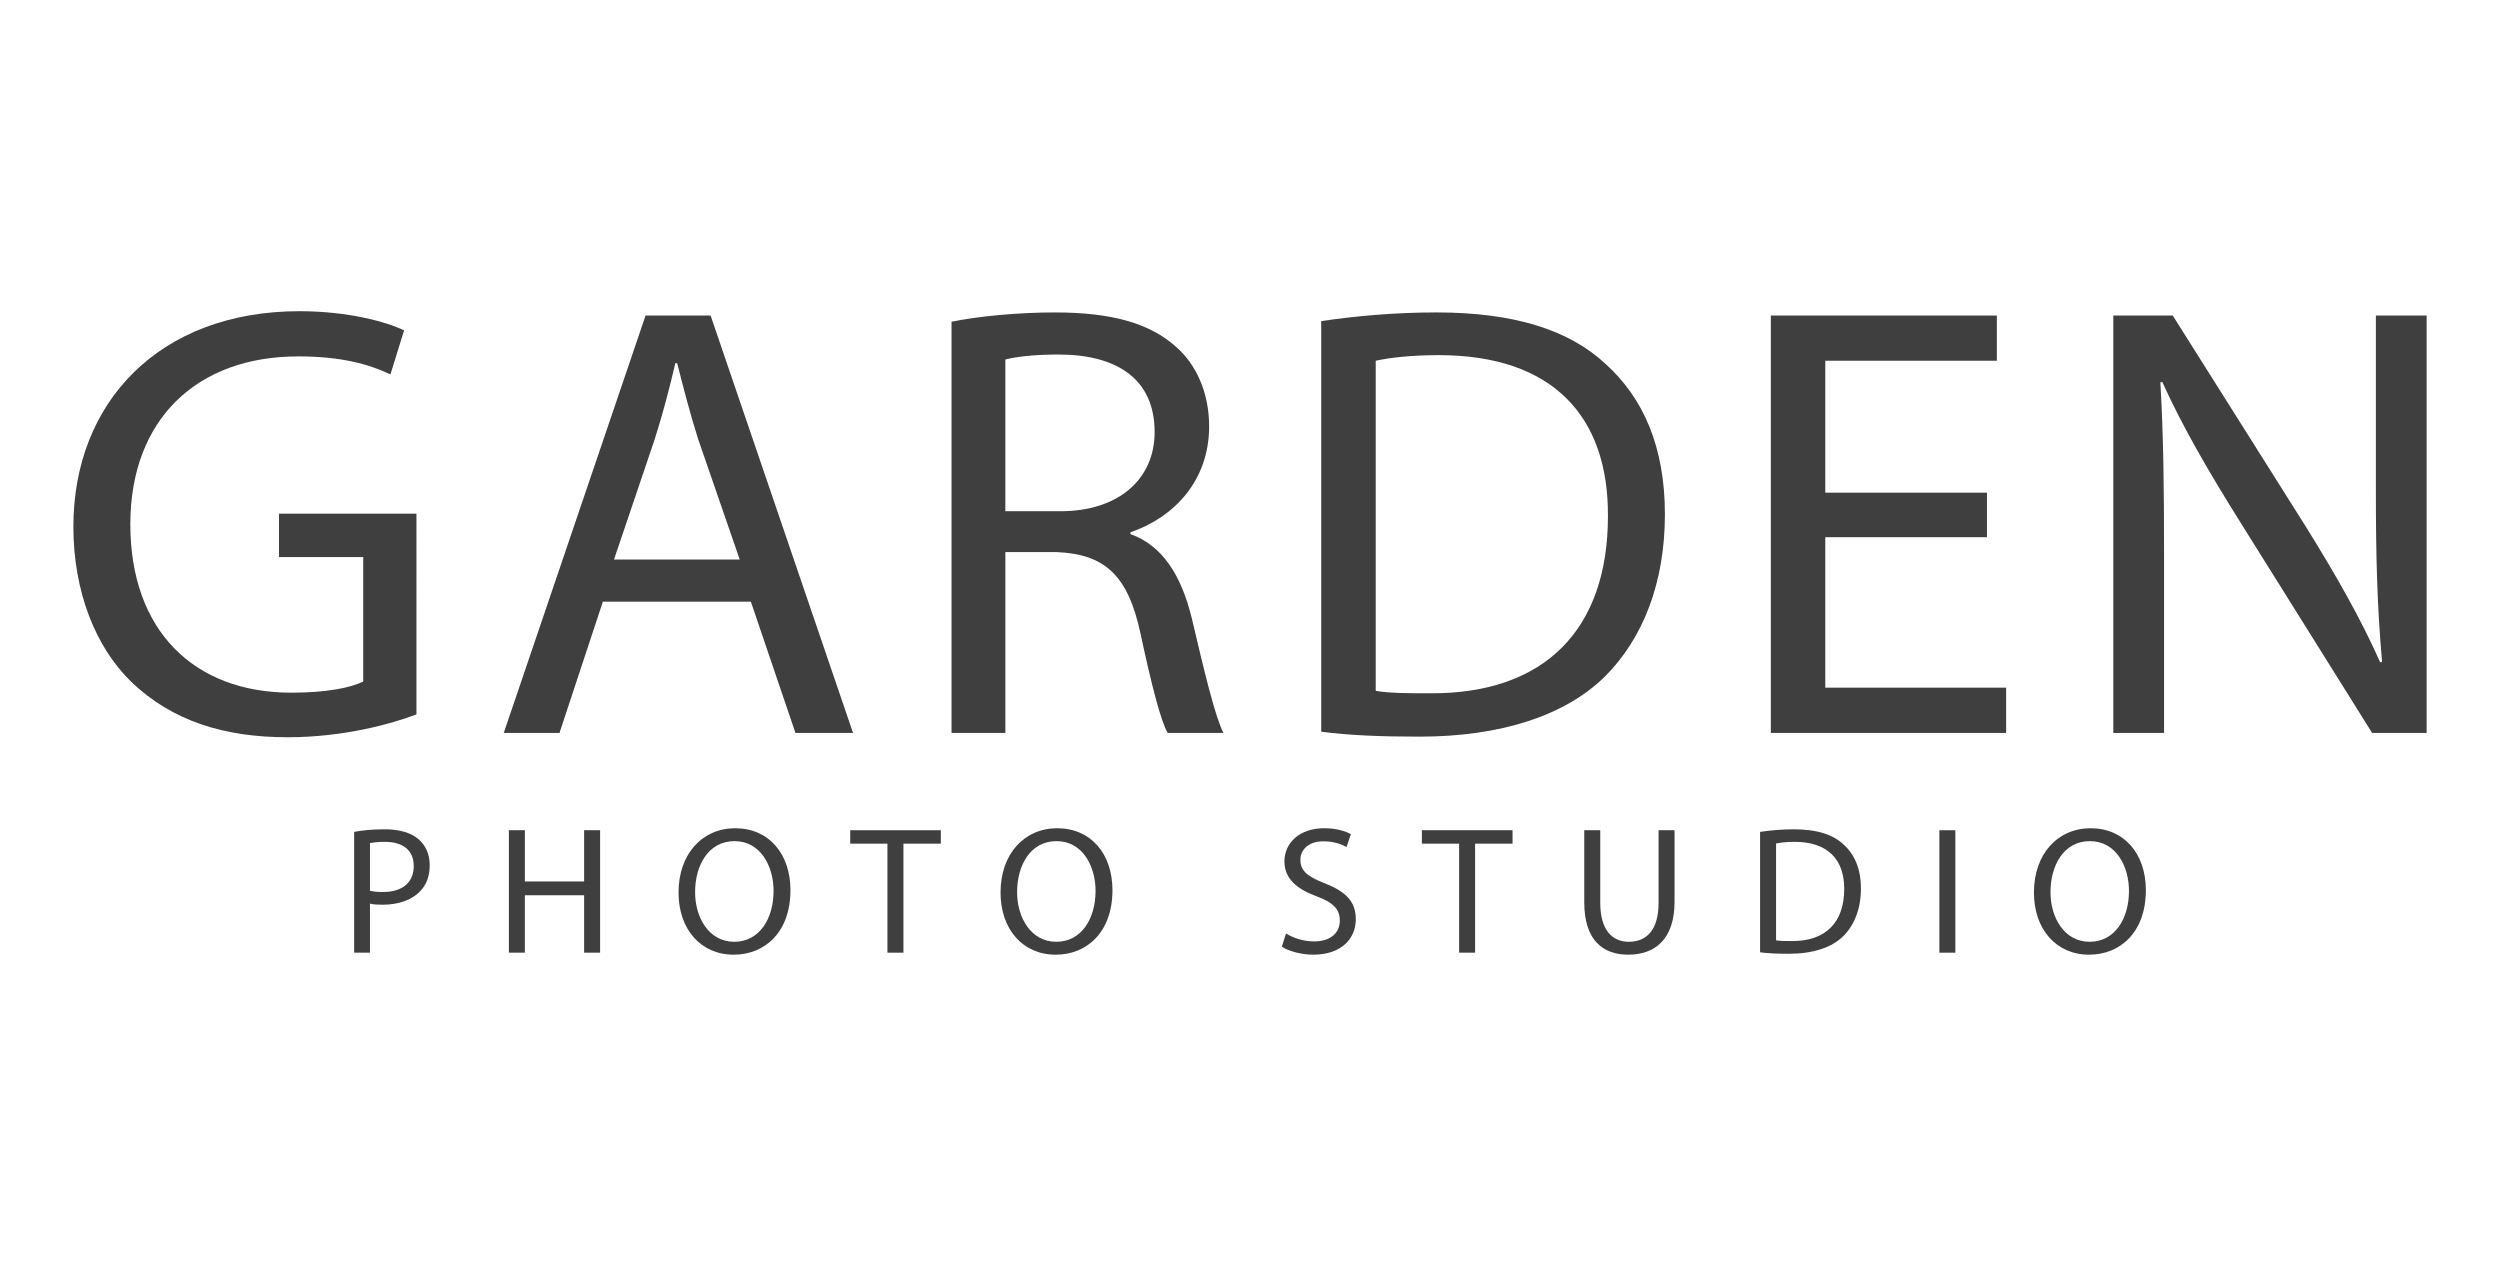
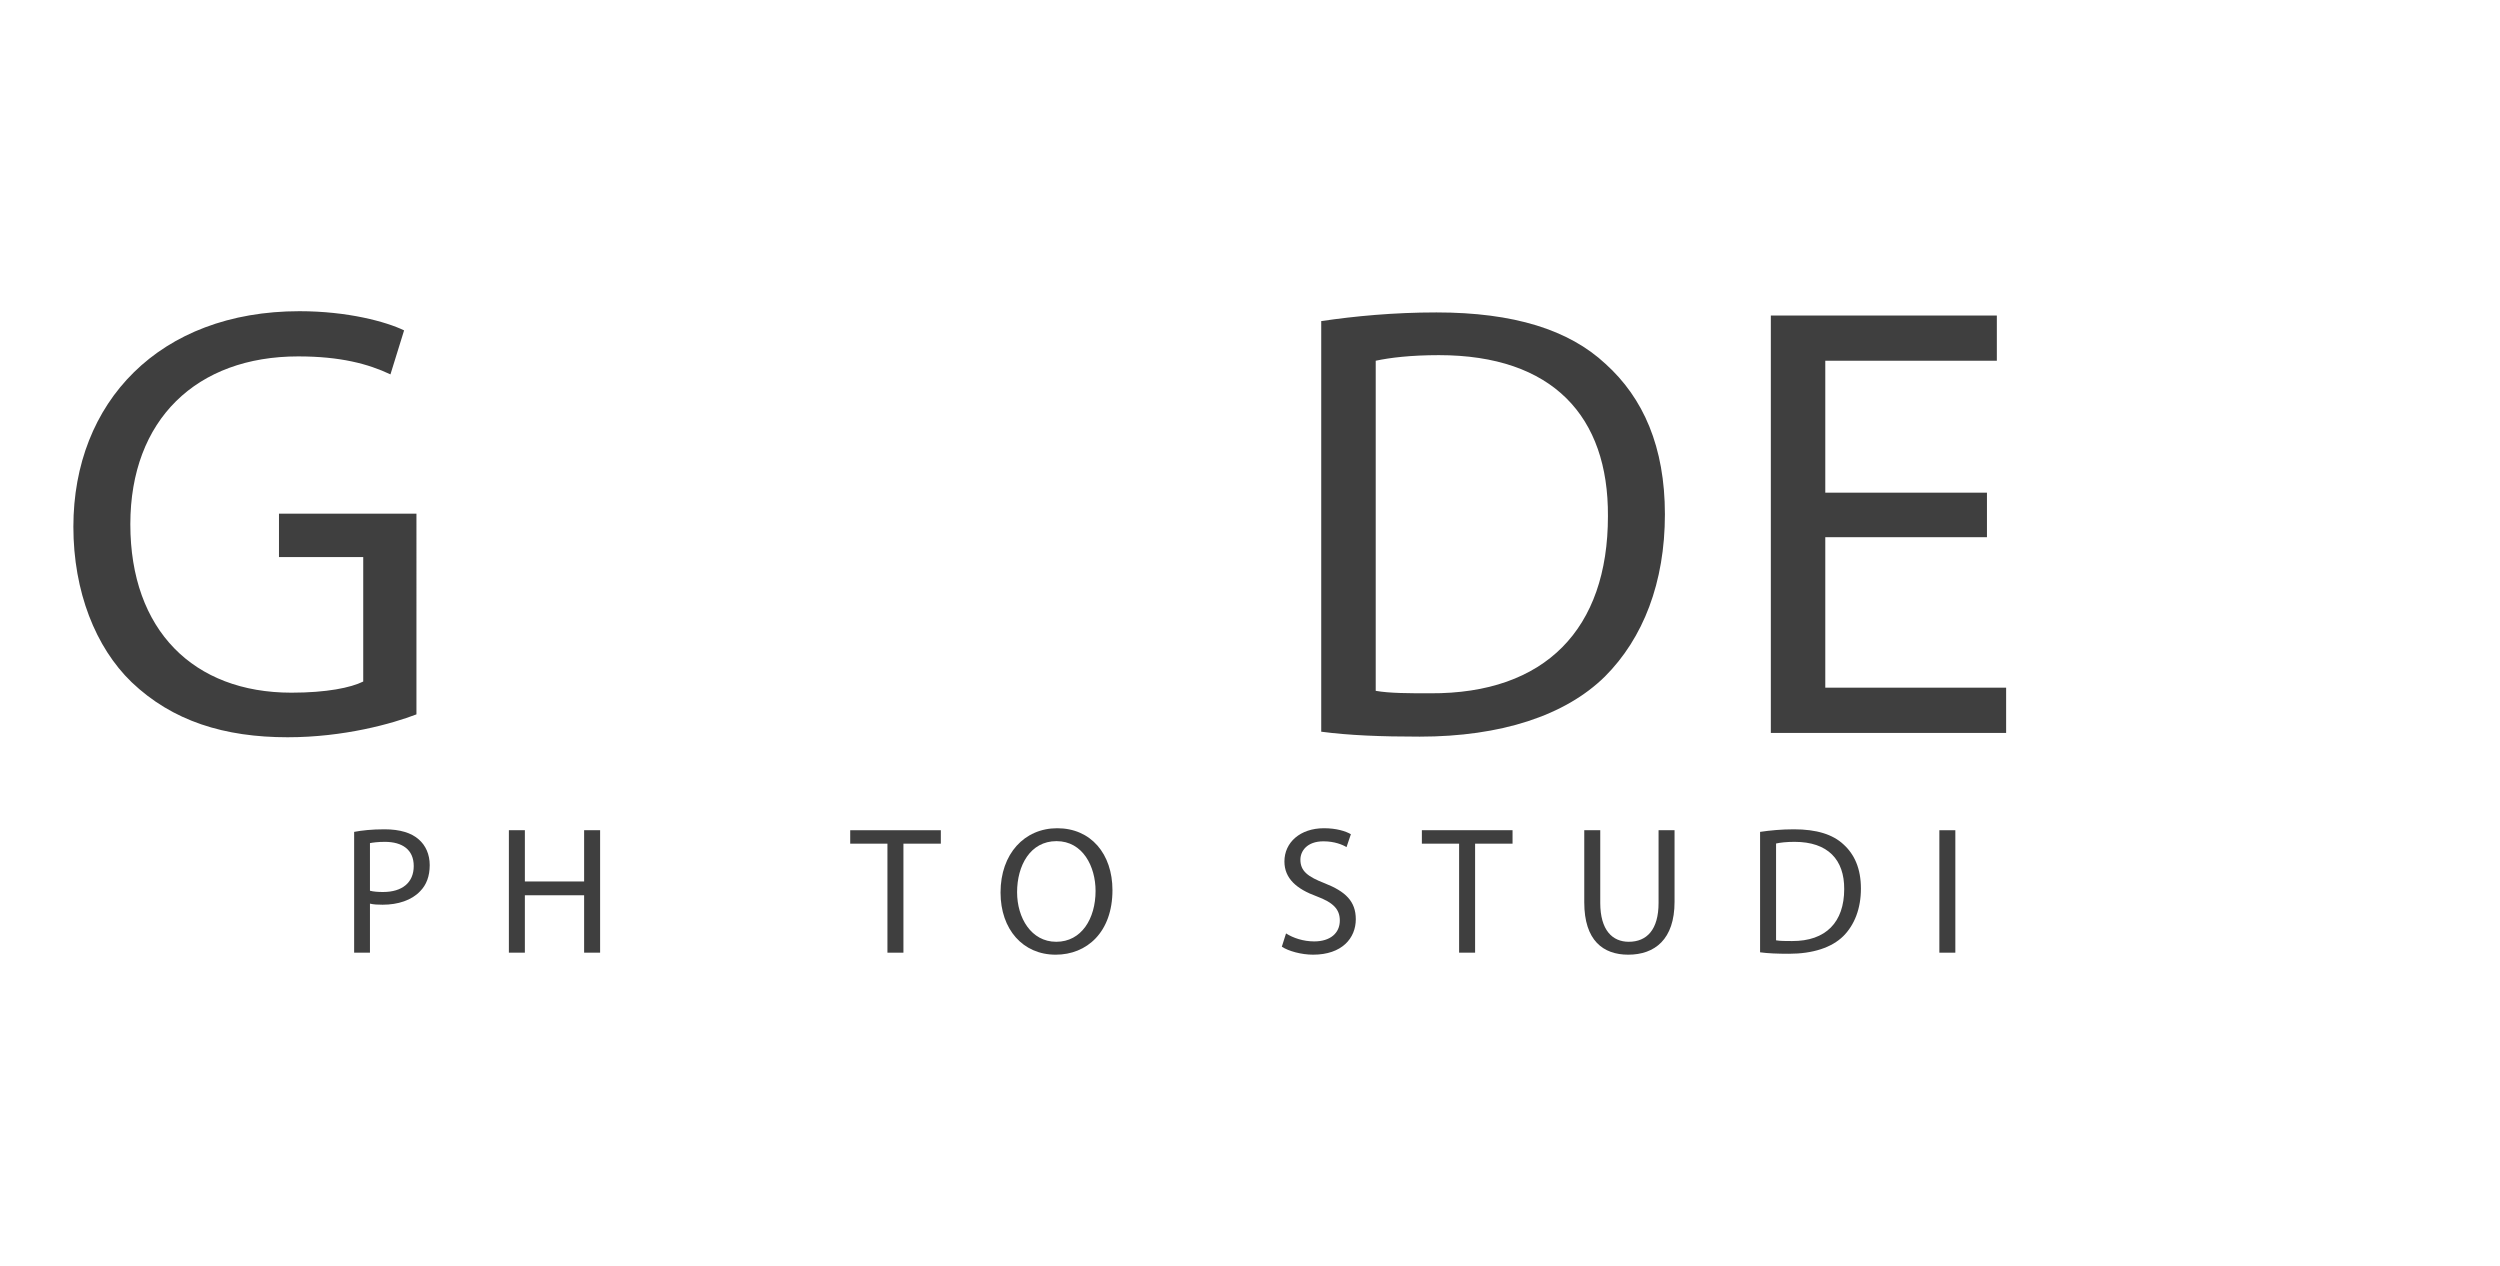
<svg xmlns="http://www.w3.org/2000/svg" version="1.1" id="Layer_1" x="0px" y="0px" width="612px" height="309.89px" viewBox="0 0 612 309.89" enable-background="new 0 0 612 309.89" xml:space="preserve">
  <g>
    <g>
      <g>
        <path fill="#3F3F3F" d="M101.946,174.877c-5.911,2.272-17.735,5.604-31.529,5.604c-15.464,0-28.191-3.94-38.208-13.493     c-8.786-8.489-14.246-22.135-14.246-38.05c0-30.477,21.075-52.756,55.342-52.756c11.823,0,21.225,2.574,25.618,4.695l-3.34,10.77     c-5.46-2.58-12.274-4.4-22.594-4.4c-24.85,0-41.082,15.463-41.082,41.089c0,25.919,15.464,41.232,39.426,41.232     c8.636,0,14.547-1.219,17.586-2.729v-30.471H68.294V125.75h33.652V174.877z" />
-         <path fill="#3F3F3F" d="M147.584,147.281l-10.62,32.138h-13.644l34.718-102.183h15.915l34.87,102.183h-14.095l-10.921-32.138     H147.584z M181.084,136.971l-10.154-29.408c-2.122-6.671-3.64-12.734-5.158-18.653h-0.453     c-1.369,5.919-3.038,12.291-5.008,18.501l-10.003,29.56H181.084z" />
-         <path fill="#3F3F3F" d="M232.937,78.756c6.665-1.362,16.367-2.273,25.317-2.273c14.095,0,23.345,2.725,29.71,8.485     c5.008,4.4,8.033,11.372,8.033,19.406c0,13.343-8.634,22.293-19.255,25.932v0.451c7.733,2.725,12.44,10.005,15.013,20.616     c3.34,14.255,5.761,24.105,7.733,28.046h-13.645c-1.669-2.878-3.942-11.671-6.665-24.405     c-3.038-14.103-8.649-19.404-20.624-19.864h-12.44v44.269h-13.178V78.756z M246.114,125.147h13.494     c14.11,0,23.045-7.732,23.045-19.405c0-13.191-9.552-18.953-23.498-18.953c-6.362,0-10.755,0.607-13.042,1.217V125.147z" />
        <path fill="#3F3F3F" d="M323.435,78.605c8.184-1.211,17.735-2.123,28.204-2.123c18.938,0,32.432,4.243,41.382,12.585     c9.251,8.34,14.548,20.314,14.548,36.838c0,16.677-5.297,30.32-14.698,39.722c-9.702,9.552-25.467,14.703-45.325,14.703     c-9.551,0-17.283-0.309-24.11-1.21V78.605z M336.776,169.116c3.34,0.602,8.185,0.602,13.344,0.602     c28.189,0.15,43.503-15.766,43.503-43.353c0.151-24.415-13.492-39.426-41.383-39.426c-6.828,0-11.974,0.616-15.464,1.368V169.116     z" />
        <path fill="#3F3F3F" d="M486.407,131.51H446.83v36.839h44.271v11.069H433.5V77.236h55.328v11.071H446.83v32.296h39.577V131.51z" />
-         <path fill="#3F3F3F" d="M517.335,179.419V77.236h14.547l32.597,51.702c7.43,11.973,13.493,22.588,18.187,33.198l0.465-0.148     c-1.217-13.643-1.518-26.077-1.518-41.843V77.236h12.426v102.183h-13.344l-32.432-51.849     c-7.131-11.366-13.96-23.04-18.956-34.103l-0.45,0.15c0.753,12.884,0.904,25.167,0.904,42.142v43.66H517.335z" />
      </g>
    </g>
    <g>
      <g>
        <path fill="#3F3F3F" d="M86.694,203.644c1.86-0.355,4.31-0.631,7.43-0.631c3.819,0,6.624,0.891,8.403,2.491     c1.642,1.425,2.669,3.605,2.669,6.273c0,2.719-0.809,4.853-2.355,6.405c-2.053,2.185-5.391,3.293-9.168,3.293     c-1.149,0-2.217-0.042-3.106-0.268v12.008h-3.873V203.644z M90.567,218.052c0.834,0.222,1.957,0.311,3.202,0.311     c4.707,0,7.513-2.313,7.513-6.357c0-4.012-2.806-5.921-7.076-5.921c-1.683,0-2.983,0.178-3.64,0.311V218.052z" />
        <path fill="#3F3F3F" d="M128.488,203.24v12.542h14.505V203.24h3.914v29.976h-3.914v-14.052h-14.505v14.052h-3.914V203.24H128.488     z" />
-         <path fill="#3F3F3F" d="M179.586,233.707c-7.965,0-13.479-6.143-13.479-15.217c0-9.51,5.871-15.738,13.876-15.738     c8.224,0,13.521,6.269,13.521,15.165c0,10.278-6.268,15.79-13.876,15.79H179.586z M179.765,230.547     c6.131,0,9.606-5.65,9.606-12.452c0-5.961-3.12-12.185-9.565-12.185c-6.445,0-9.648,5.999-9.648,12.498     c0,6.31,3.463,12.139,9.552,12.139H179.765z" />
        <path fill="#3F3F3F" d="M217.247,206.529h-9.114v-3.289h22.183v3.289h-9.156v26.687h-3.914V206.529z" />
        <path fill="#3F3F3F" d="M258.412,233.707c-7.965,0-13.48-6.143-13.48-15.217c0-9.51,5.872-15.738,13.878-15.738     c8.237,0,13.519,6.269,13.519,15.165c0,10.278-6.267,15.79-13.875,15.79H258.412z M258.59,230.547     c6.144,0,9.605-5.65,9.605-12.452c0-5.961-3.105-12.185-9.564-12.185c-6.445,0-9.648,5.999-9.648,12.498     c0,6.31,3.476,12.139,9.566,12.139H258.59z" />
        <path fill="#3F3F3F" d="M314.82,228.502c1.736,1.114,4.229,1.955,6.896,1.955c3.956,0,6.27-2.044,6.27-5.108     c0-2.766-1.602-4.407-5.652-5.922c-4.887-1.778-7.909-4.357-7.909-8.536c0-4.675,3.872-8.139,9.689-8.139     c3.022,0,5.295,0.714,6.582,1.466l-1.069,3.16c-0.93-0.581-2.928-1.422-5.638-1.422c-4.092,0-5.651,2.443-5.651,4.489     c0,2.804,1.819,4.179,5.952,5.782c5.077,2.003,7.61,4.396,7.61,8.804c0,4.629-3.381,8.676-10.456,8.676     c-2.888,0-6.05-0.887-7.651-1.956L314.82,228.502z" />
        <path fill="#3F3F3F" d="M357.188,206.529h-9.114v-3.289h22.197v3.289h-9.168v26.687h-3.915V206.529z" />
        <path fill="#3F3F3F" d="M391.742,203.24v17.79c0,6.67,2.969,9.517,6.979,9.517c4.407,0,7.296-2.936,7.296-9.517v-17.79h3.913     v17.522c0,9.21-4.846,12.944-11.346,12.944c-6.131,0-10.757-3.474-10.757-12.808V203.24H391.742z" />
        <path fill="#3F3F3F" d="M430.867,203.644c2.409-0.355,5.199-0.631,8.28-0.631c5.554,0,9.51,1.247,12.137,3.694     c2.71,2.452,4.27,5.961,4.27,10.813c0,4.885-1.56,8.894-4.312,11.644c-2.846,2.808-7.471,4.318-13.3,4.318     c-2.806,0-5.076-0.089-7.075-0.356V203.644z M434.78,230.19c0.985,0.178,2.409,0.178,3.914,0.178     c8.28,0.043,12.768-4.624,12.768-12.72c0.041-7.164-3.955-11.564-12.139-11.564c-2.011,0-3.517,0.178-4.543,0.406V230.19z" />
        <path fill="#3F3F3F" d="M478.668,203.24v29.976h-3.913V203.24H478.668z" />
-         <path fill="#3F3F3F" d="M511.388,233.707c-7.964,0-13.478-6.143-13.478-15.217c0-9.51,5.869-15.738,13.875-15.738     c8.226,0,13.521,6.269,13.521,15.165c0,10.278-6.268,15.79-13.877,15.79H511.388z M511.566,230.547     c6.131,0,9.607-5.65,9.607-12.452c0-5.961-3.121-12.185-9.567-12.185c-6.445,0-9.648,5.999-9.648,12.498     c0,6.31,3.464,12.139,9.553,12.139H511.566z" />
      </g>
    </g>
  </g>
</svg>